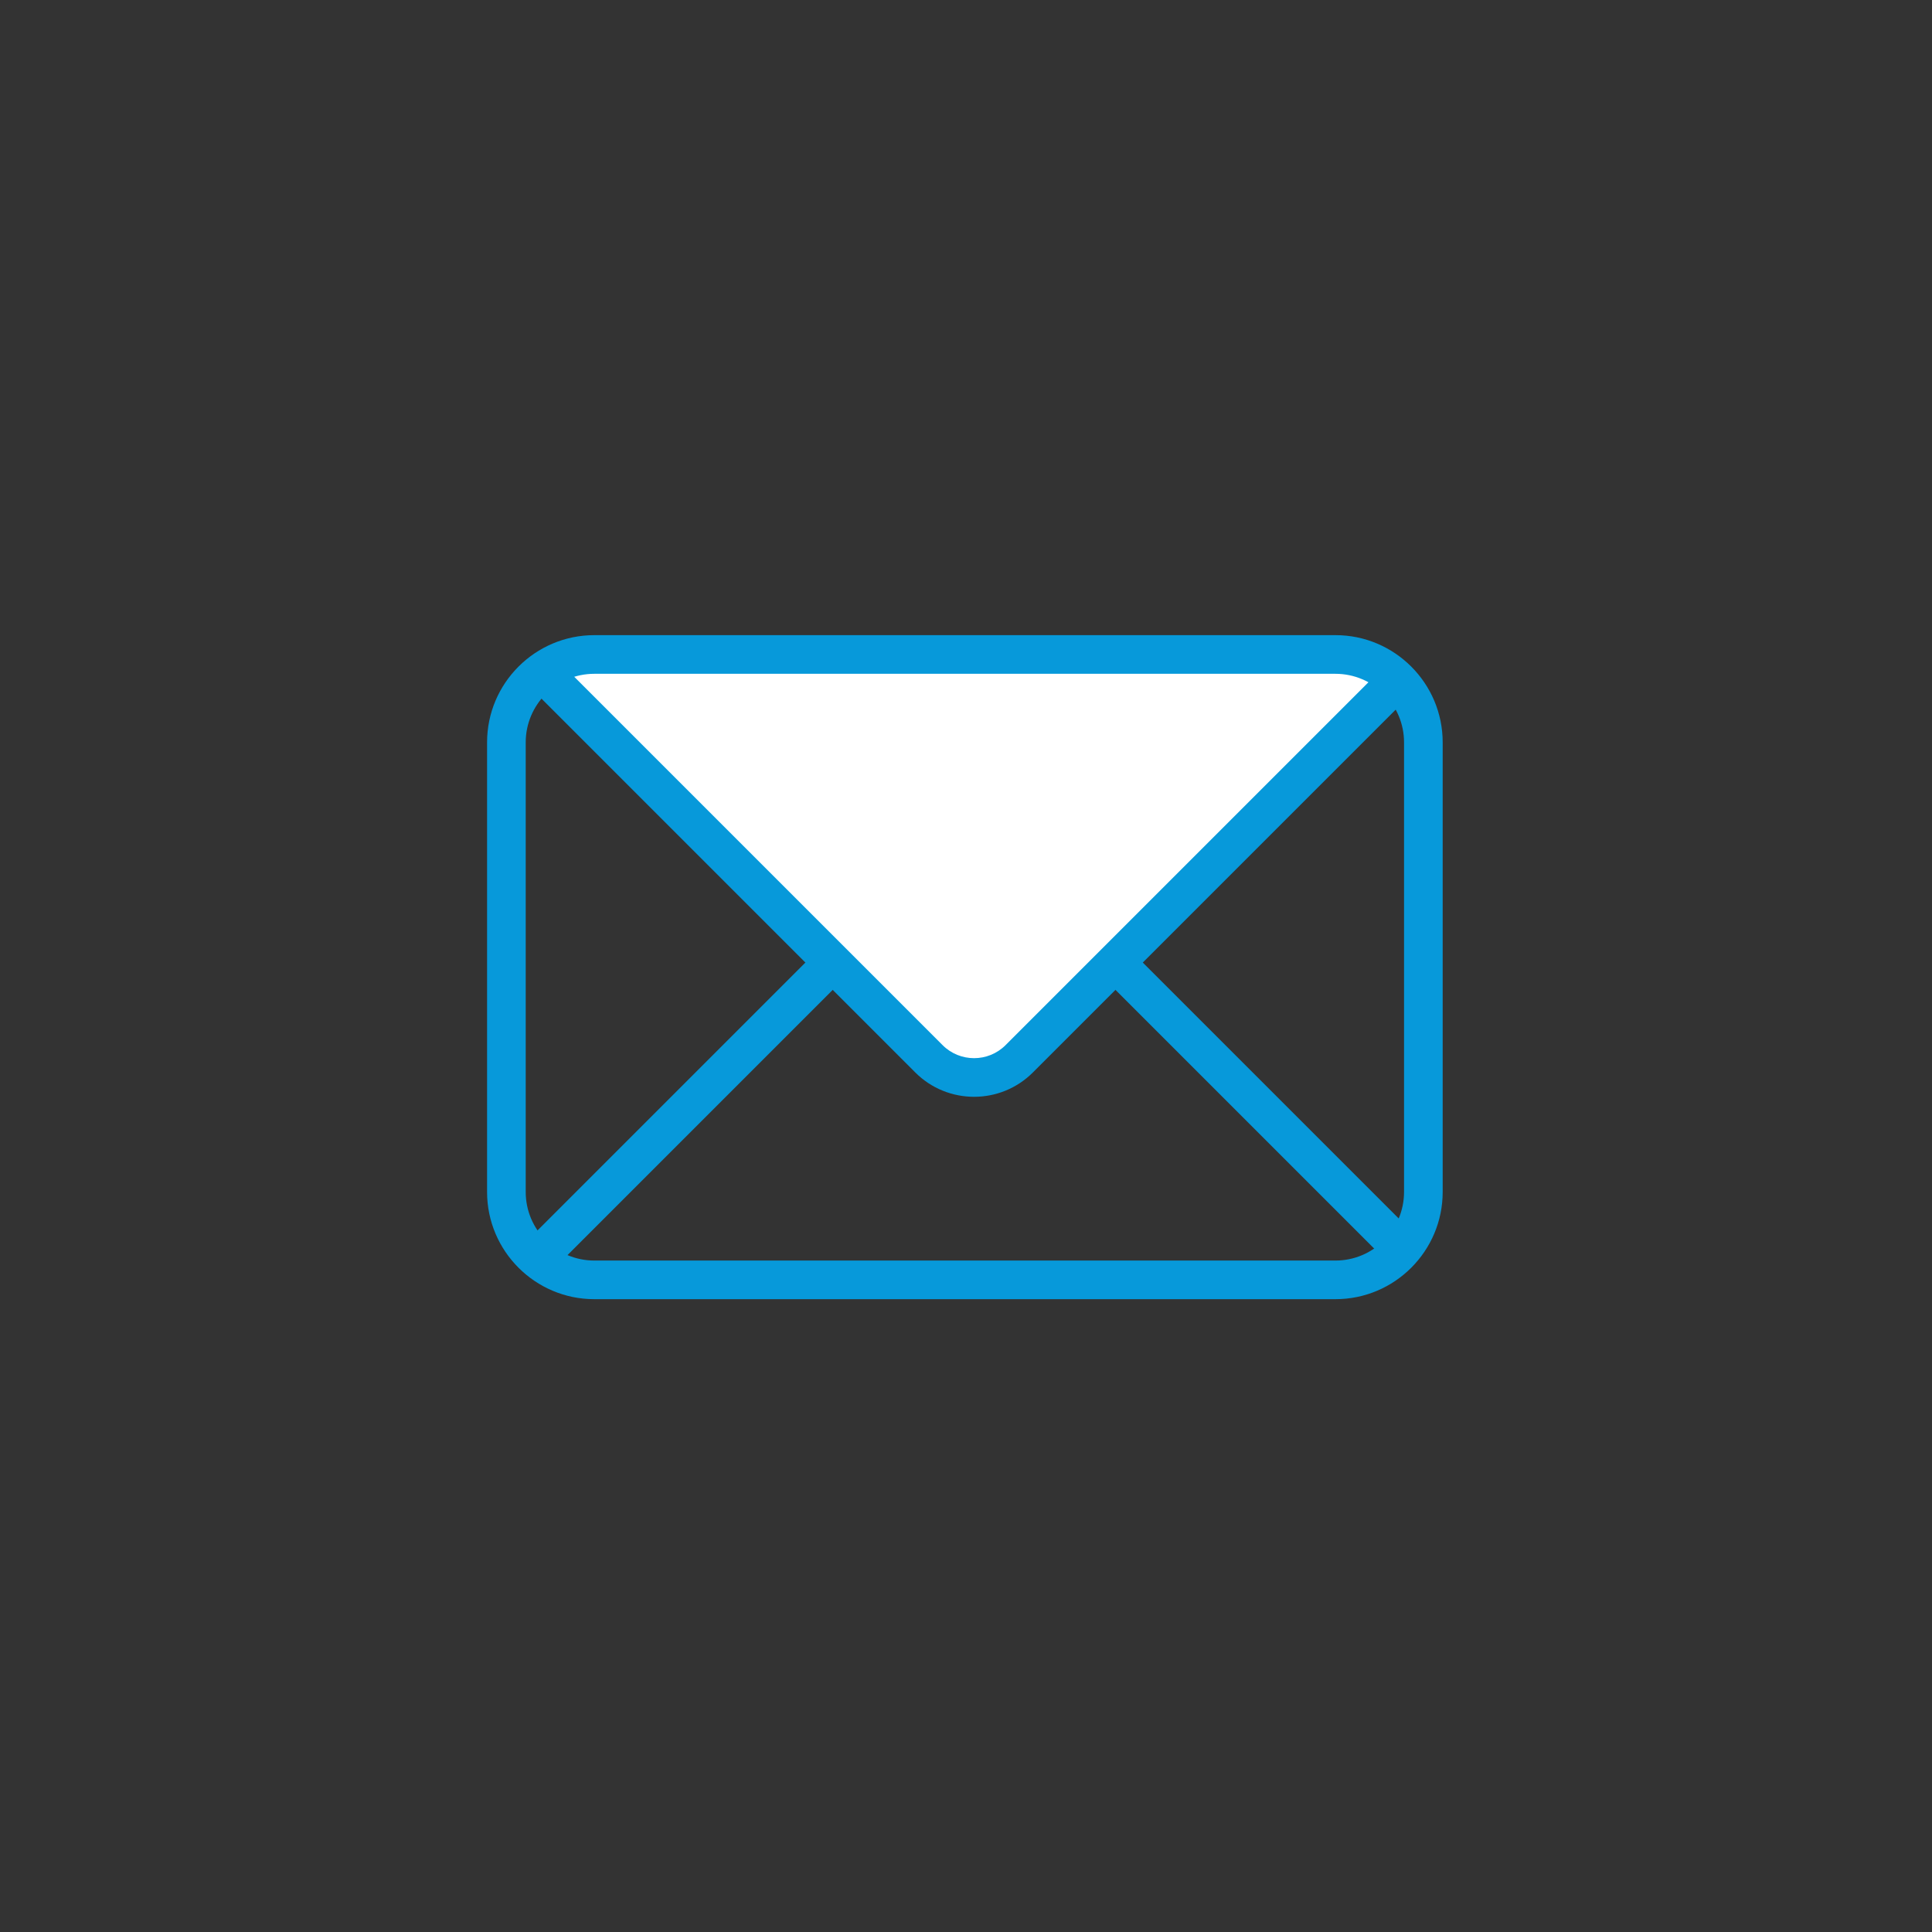
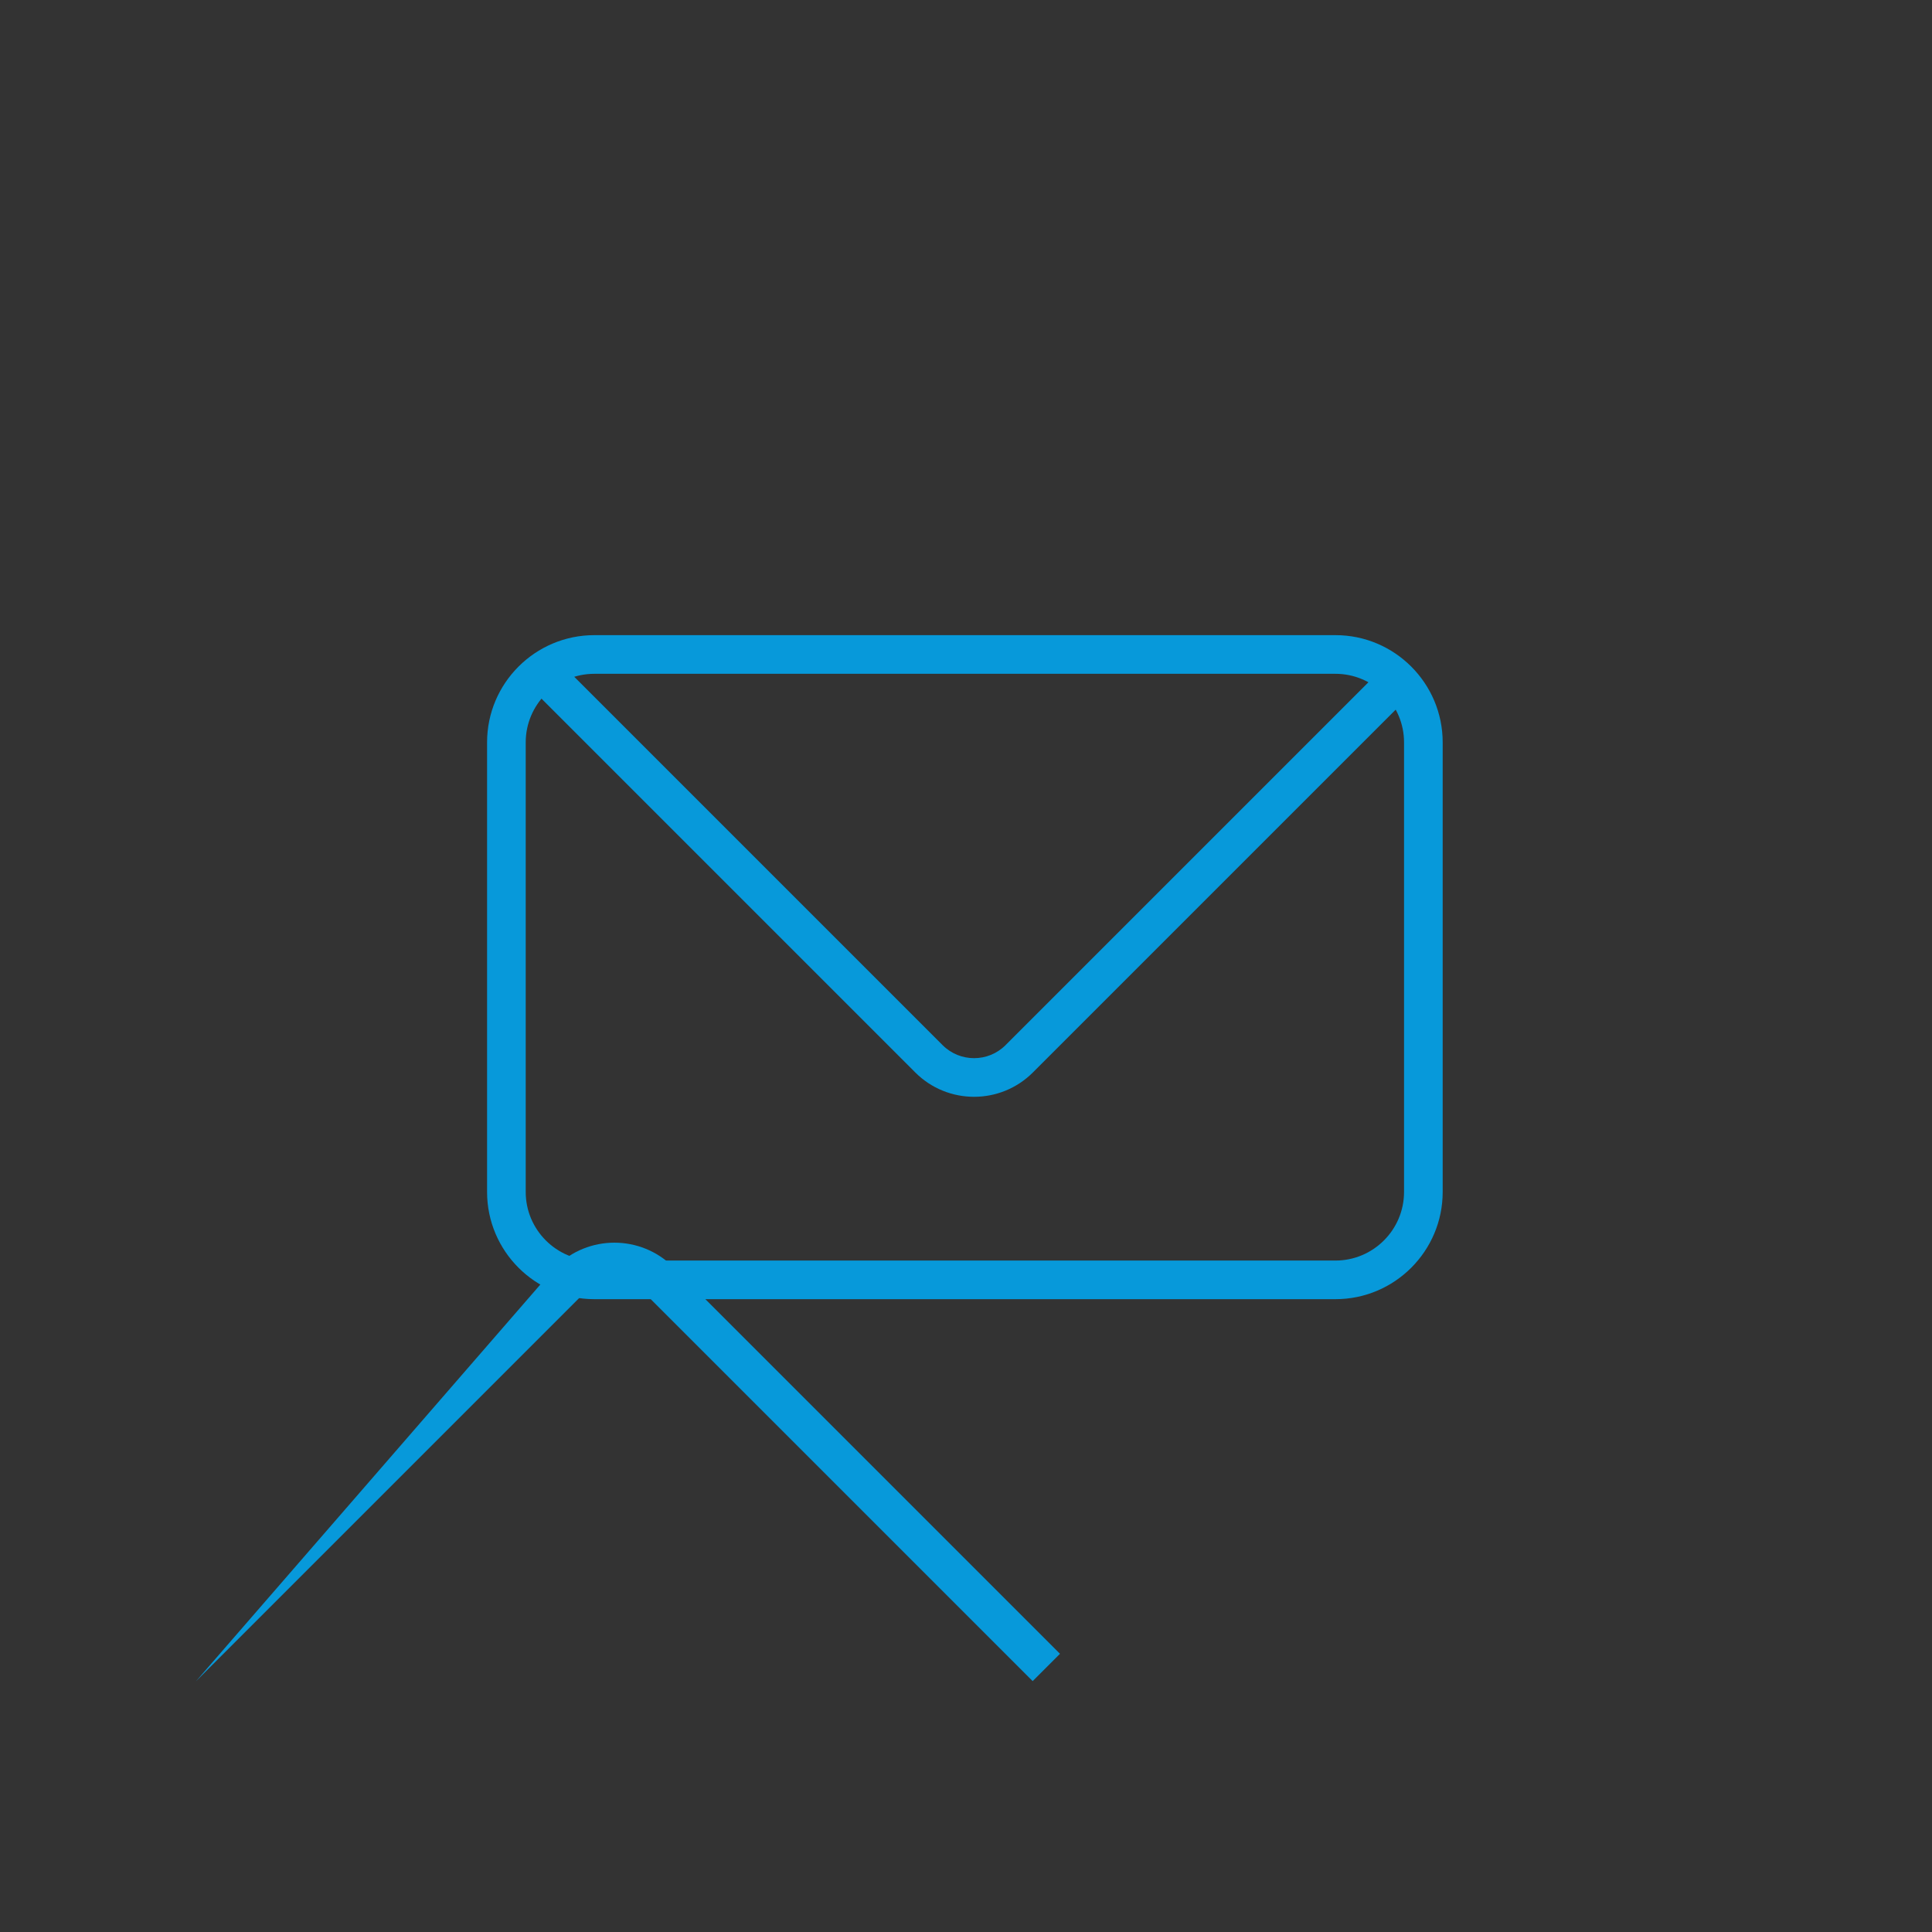
<svg xmlns="http://www.w3.org/2000/svg" id="Layer_1" data-name="Layer 1" viewBox="0 0 1000 1000">
  <rect x="0" y="0" width="1000" height="1000" fill="#333333" stroke="none" />
  <defs>
    <style>
      .cls-1 {
        fill: #fff;
      }

      .cls-1, .cls-2 {
        stroke-width: 0px;
      }

      .cls-2 {
        fill: #0799da;
      }
    </style>
  </defs>
-   <path class="cls-2" d="m287.57,655.79l-14.14-14.14,200.32-200.32c16.78-16.78,44.09-16.78,60.87,0l200.21,200.21-14.14,14.14-200.21-200.21c-8.98-8.98-23.6-8.98-32.58,0l-200.32,200.32Z" />
+   <path class="cls-2" d="m287.57,655.79c16.78-16.78,44.09-16.78,60.87,0l200.21,200.21-14.14,14.14-200.21-200.21c-8.98-8.98-23.6-8.98-32.58,0l-200.32,200.32Z" />
  <g>
-     <path class="cls-1" d="m280.5,347.72l200.32,200.32c12.9,12.9,33.82,12.9,46.73,0l200.21-200.21" />
    <path class="cls-2" d="m504.18,567.7c-11.02,0-22.04-4.2-30.43-12.59l-200.32-200.32,14.14-14.14,200.32,200.32c8.98,8.98,23.6,8.98,32.58,0l200.21-200.21,14.14,14.14-200.21,200.21c-8.39,8.39-19.41,12.59-30.43,12.59Z" />
  </g>
  <path class="cls-2" d="m691.23,672.45h-383.62c-30.6,0-55.5-24.9-55.5-55.5v-232.7c0-30.6,24.89-55.5,55.5-55.5h383.62c30.6,0,55.5,24.89,55.5,55.5v232.7c0,30.6-24.89,55.5-55.5,55.5Zm-383.62-323.69c-19.57,0-35.5,15.92-35.5,35.5v232.7c0,19.57,15.92,35.5,35.5,35.5h383.62c19.57,0,35.5-15.92,35.5-35.5v-232.7c0-19.57-15.92-35.5-35.5-35.5h-383.62Z" />
</svg>